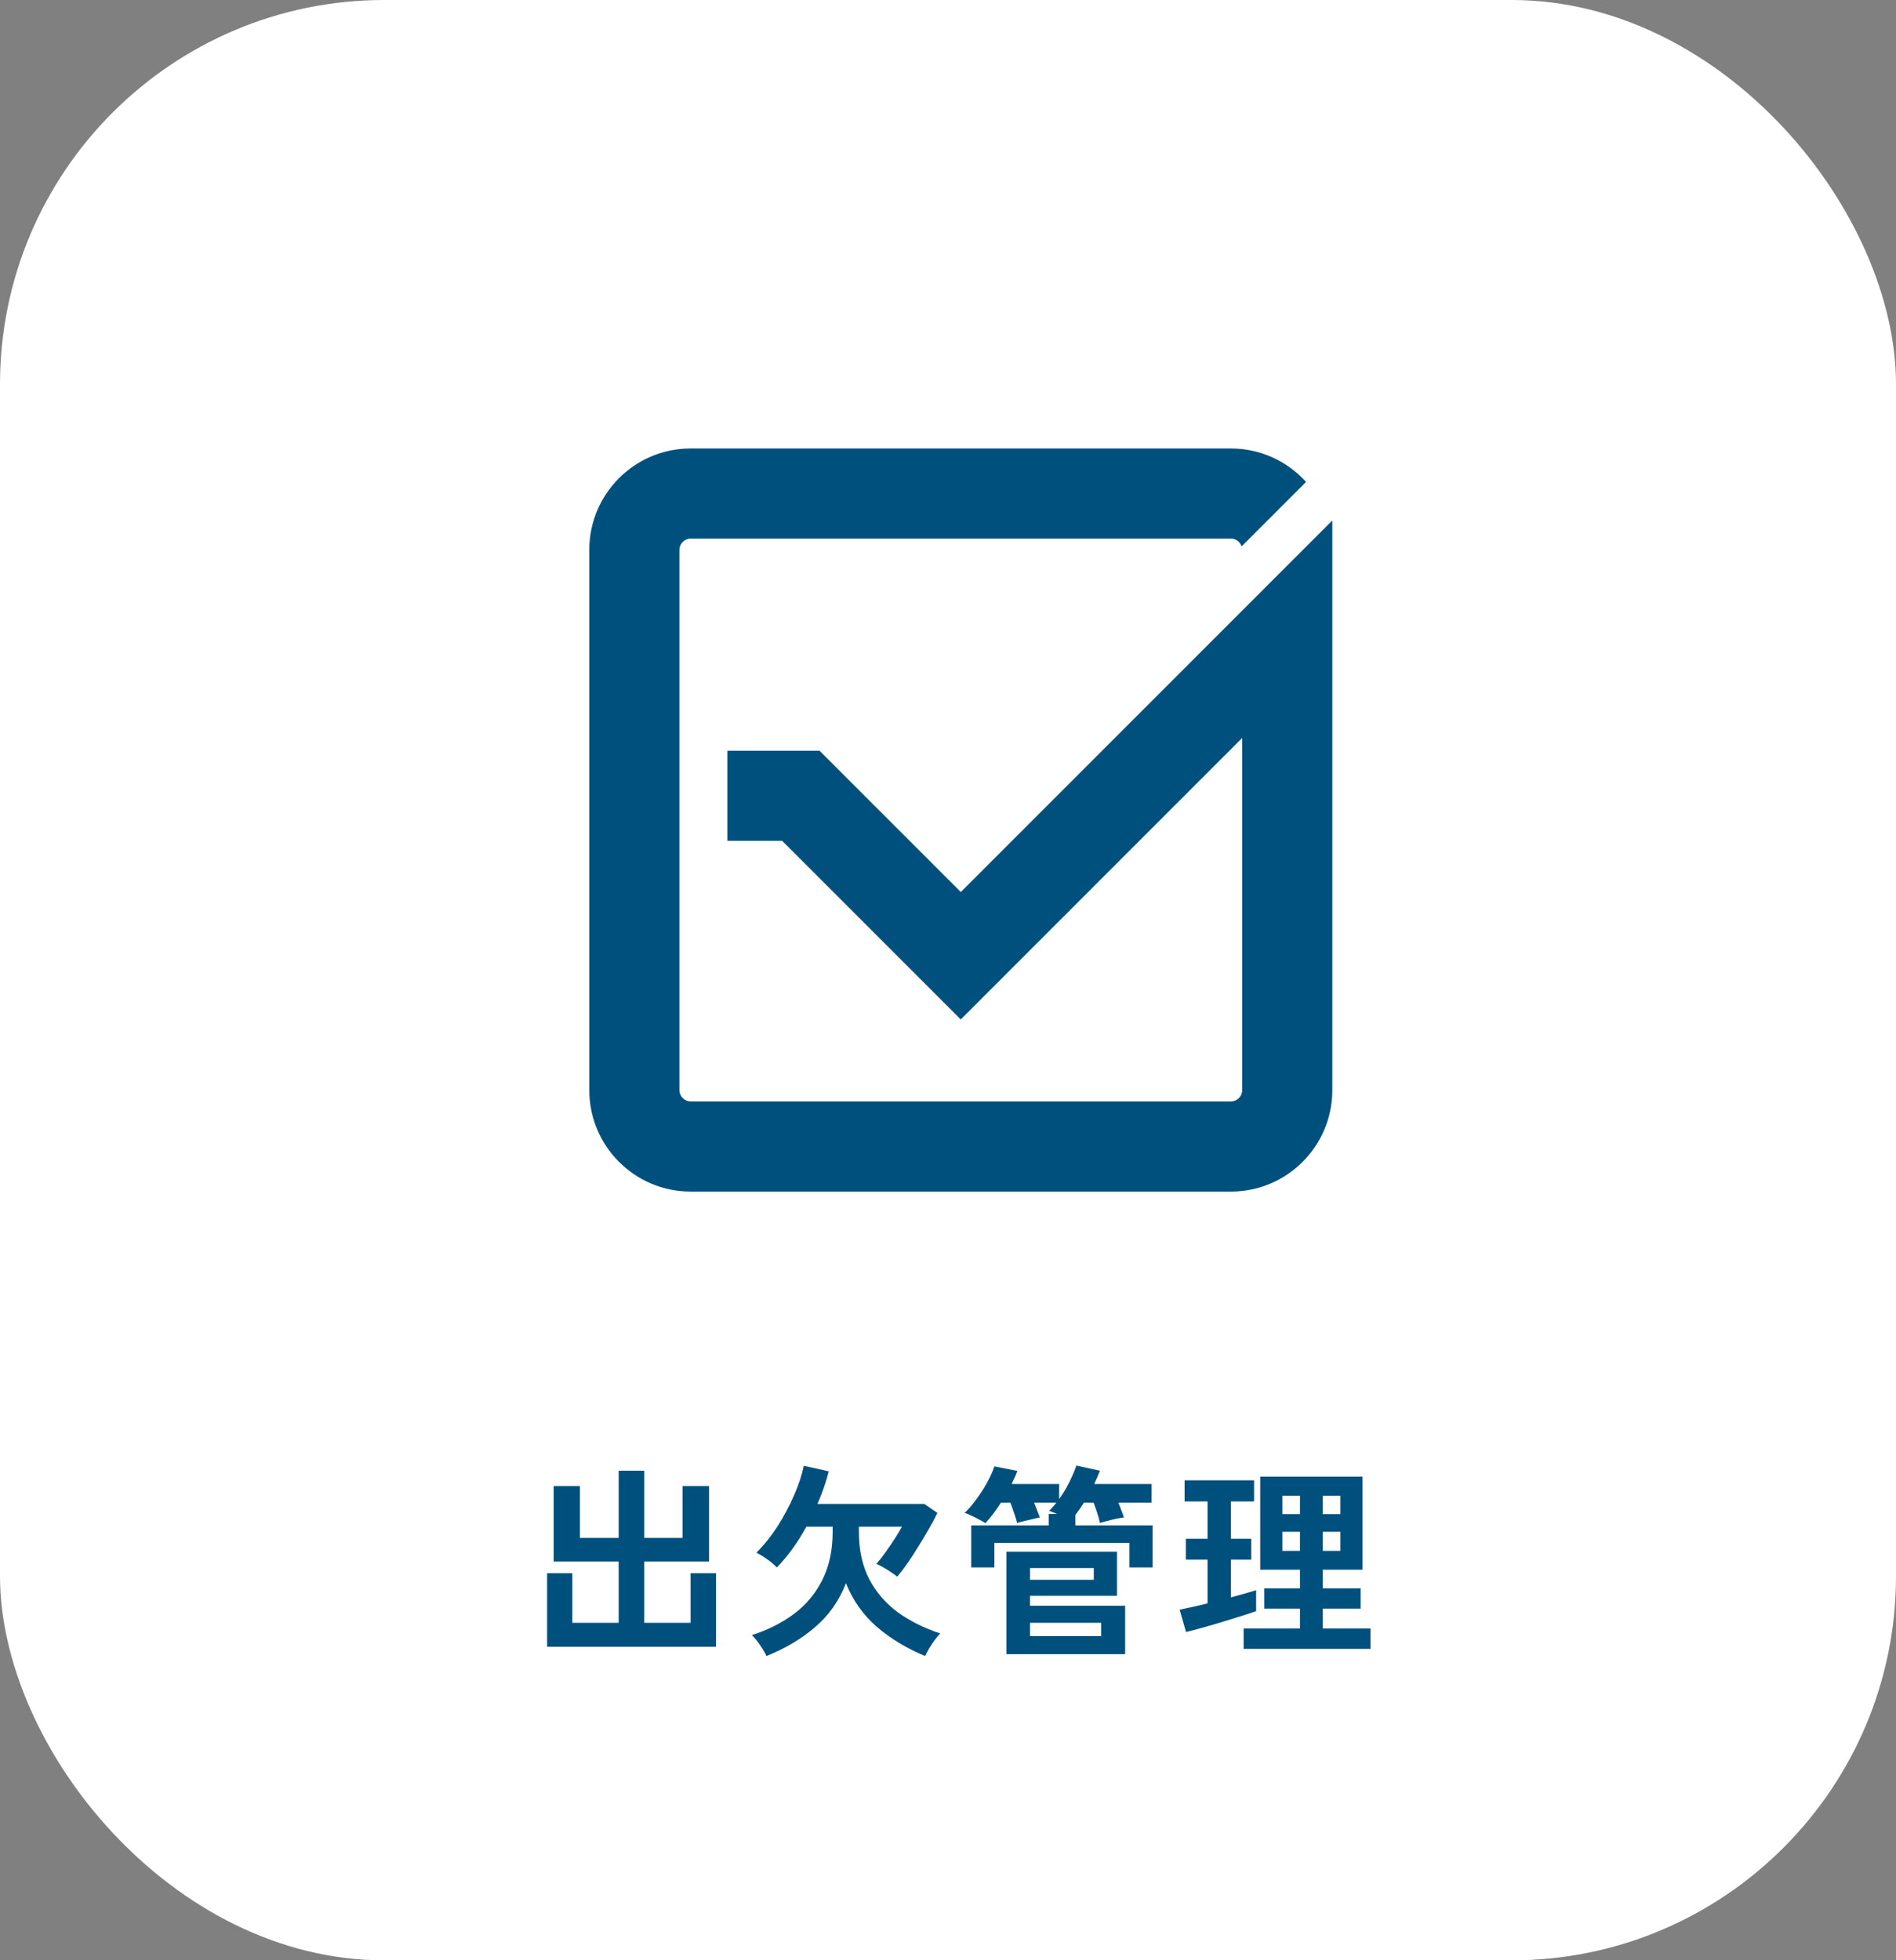
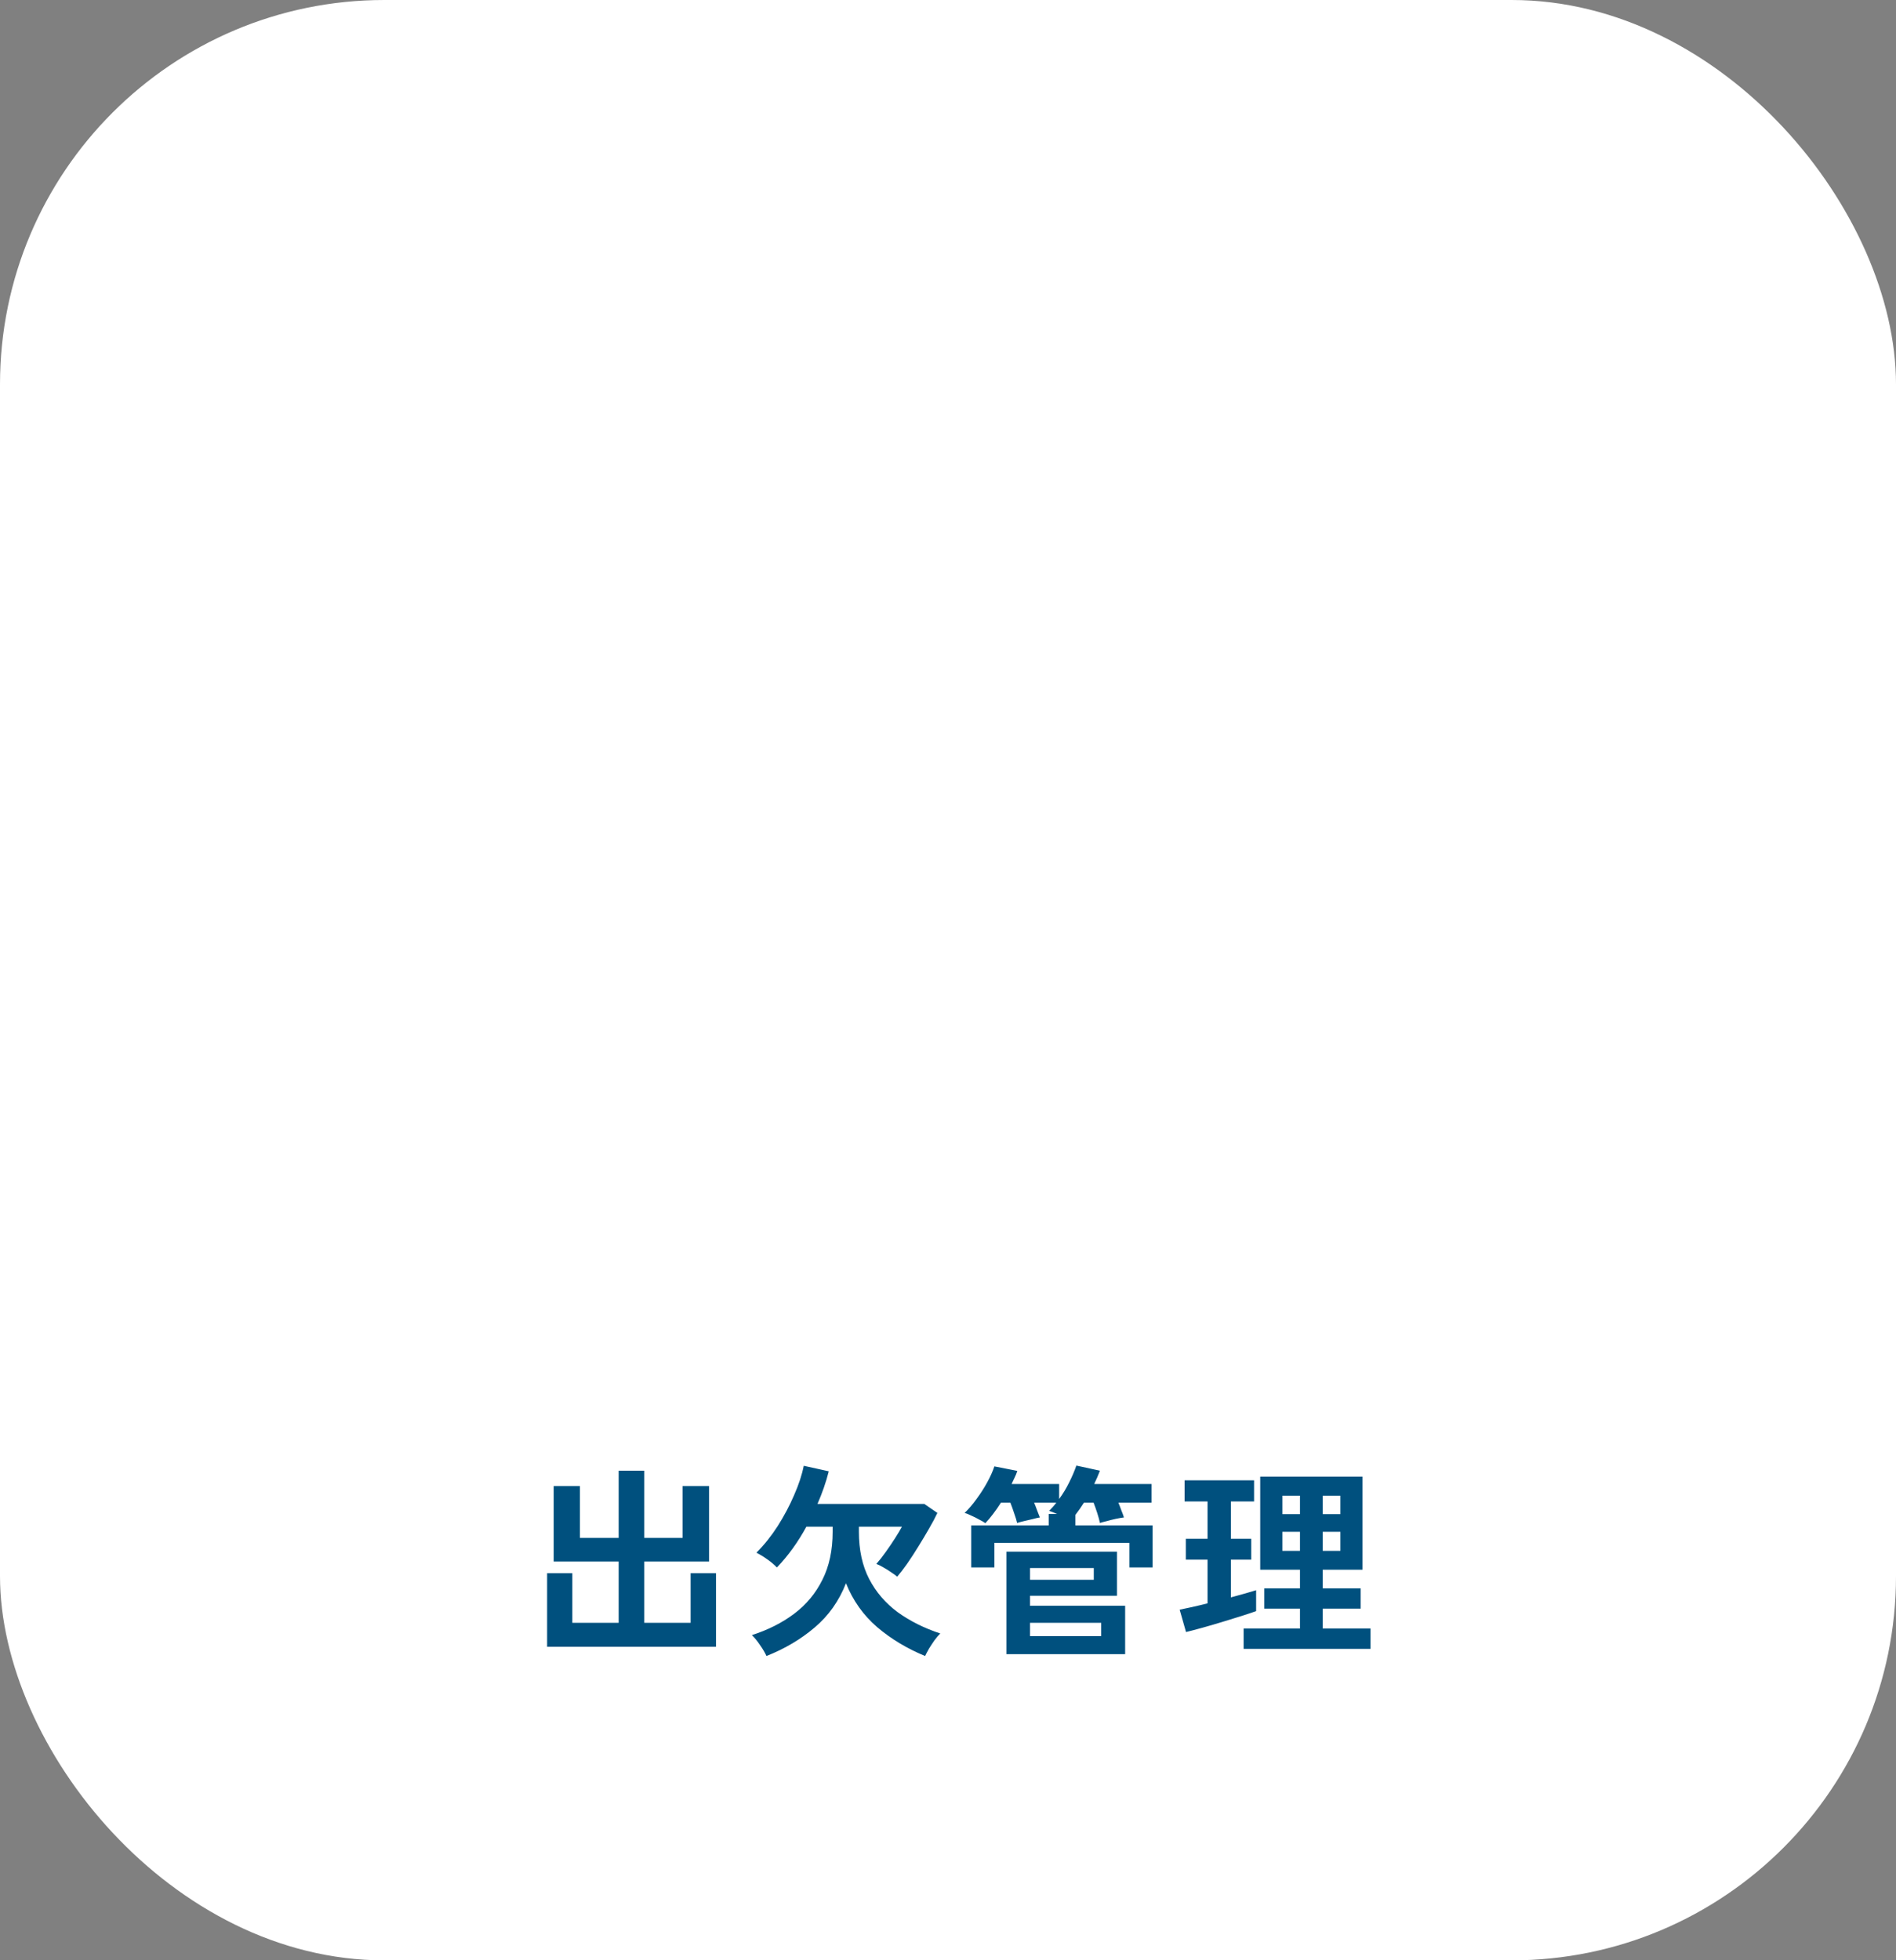
<svg xmlns="http://www.w3.org/2000/svg" width="148" height="153" viewBox="0 0 148 153" fill="none">
  <rect x="0" y="0" width="148" height="153" fill="#808080" stroke="none" />
  <rect width="148" height="153" rx="30" fill="white" />
  <path d="M42.708 128.528V122.784H44.676V126.656H48.292V121.872H43.22V115.984H45.268V120.032H48.292V114.784H50.292V120.032H53.284V115.984H55.348V121.872H50.292V126.656H53.908V122.784H55.892V128.528H42.708ZM59.828 129.248C59.721 129.003 59.556 128.72 59.332 128.4C59.119 128.08 58.905 127.819 58.692 127.616C59.951 127.211 61.049 126.656 61.988 125.952C62.937 125.237 63.673 124.352 64.196 123.296C64.729 122.24 64.996 120.992 64.996 119.552V119.152H62.948C62.276 120.379 61.508 121.44 60.644 122.336C60.452 122.133 60.207 121.925 59.908 121.712C59.609 121.499 59.321 121.323 59.044 121.184C59.652 120.576 60.207 119.883 60.708 119.104C61.209 118.315 61.636 117.509 61.988 116.688C62.351 115.867 62.601 115.104 62.74 114.4L64.692 114.832C64.585 115.259 64.457 115.685 64.308 116.112C64.159 116.539 63.993 116.96 63.812 117.376H72.148L73.172 118.08C73.001 118.443 72.783 118.853 72.516 119.312C72.26 119.76 71.983 120.224 71.684 120.704C71.396 121.173 71.108 121.616 70.82 122.032C70.532 122.437 70.271 122.779 70.036 123.056C69.929 122.96 69.775 122.848 69.572 122.72C69.38 122.581 69.177 122.453 68.964 122.336C68.751 122.208 68.564 122.117 68.404 122.064C68.649 121.787 68.9 121.467 69.156 121.104C69.423 120.731 69.668 120.368 69.892 120.016C70.116 119.664 70.287 119.376 70.404 119.152H67.044V119.552C67.044 120.971 67.311 122.197 67.844 123.232C68.377 124.256 69.119 125.12 70.068 125.824C71.028 126.517 72.137 127.072 73.396 127.488C73.257 127.627 73.108 127.803 72.948 128.016C72.799 128.229 72.655 128.448 72.516 128.672C72.388 128.896 72.287 129.088 72.212 129.248C70.793 128.661 69.545 127.909 68.468 126.992C67.391 126.064 66.58 124.923 66.036 123.568C65.492 124.955 64.676 126.107 63.588 127.024C62.511 127.941 61.257 128.683 59.828 129.248ZM78.564 129.104V121.104H87.188V124.544H80.404V125.328H87.828V129.104H78.564ZM75.812 122.336V119.056H81.86V118.16H82.516C82.399 118.107 82.281 118.059 82.164 118.016C82.057 117.973 81.967 117.941 81.892 117.92C81.988 117.824 82.084 117.723 82.18 117.616C82.276 117.509 82.367 117.397 82.452 117.28H80.724C80.809 117.483 80.889 117.691 80.964 117.904C81.049 118.107 81.119 118.283 81.172 118.432C81.033 118.453 80.847 118.496 80.612 118.56C80.377 118.613 80.148 118.667 79.924 118.72C79.7 118.773 79.524 118.821 79.396 118.864C79.353 118.672 79.279 118.427 79.172 118.128C79.076 117.829 78.975 117.547 78.868 117.28H78.132C77.929 117.6 77.721 117.899 77.508 118.176C77.305 118.443 77.108 118.677 76.916 118.88C76.82 118.805 76.665 118.715 76.452 118.608C76.249 118.491 76.036 118.384 75.812 118.288C75.599 118.181 75.428 118.112 75.3 118.08C75.62 117.771 75.929 117.408 76.228 116.992C76.537 116.576 76.815 116.144 77.06 115.696C77.305 115.248 77.492 114.832 77.62 114.448L79.412 114.8C79.359 114.971 79.289 115.141 79.204 115.312C79.129 115.472 79.049 115.643 78.964 115.824H82.676V116.992C82.975 116.587 83.236 116.155 83.46 115.696C83.695 115.227 83.881 114.789 84.02 114.384L85.86 114.784C85.796 114.955 85.727 115.125 85.652 115.296C85.577 115.467 85.497 115.643 85.412 115.824H89.892V117.28H87.3C87.385 117.483 87.465 117.691 87.54 117.904C87.625 118.107 87.689 118.283 87.732 118.432C87.561 118.453 87.348 118.491 87.092 118.544C86.847 118.597 86.612 118.656 86.388 118.72C86.164 118.773 85.988 118.821 85.86 118.864C85.817 118.651 85.748 118.395 85.652 118.096C85.556 117.797 85.46 117.525 85.364 117.28H84.612C84.388 117.632 84.164 117.952 83.94 118.24V119.056H89.972V122.336H88.164V120.416H77.62V122.336H75.812ZM80.404 127.696H85.956V126.656H80.404V127.696ZM80.404 123.296H85.38V122.384H80.404V123.296ZM97.076 128.688V127.104H101.476V125.552H98.692V123.968H101.476V122.512H98.372V115.248H106.356V122.512H103.252V123.968H106.212V125.552H103.252V127.104H106.98V128.688H97.076ZM92.58 127.376L92.084 125.632C92.361 125.579 92.687 125.509 93.06 125.424C93.444 125.339 93.844 125.243 94.26 125.136V121.728H92.564V120.096H94.26V117.184H92.468V115.536H97.892V117.184H96.084V120.096H97.668V121.728H96.084V124.672C96.489 124.565 96.857 124.464 97.188 124.368C97.529 124.272 97.817 124.187 98.052 124.112V125.744C97.753 125.851 97.369 125.979 96.9 126.128C96.431 126.277 95.929 126.432 95.396 126.592C94.873 126.752 94.361 126.901 93.86 127.04C93.359 127.179 92.932 127.291 92.58 127.376ZM100.1 121.04H101.476V119.552H100.1V121.04ZM103.252 121.04H104.628V119.552H103.252V121.04ZM100.1 118.176H101.476V116.736H100.1V118.176ZM103.252 118.176H104.628V116.736H103.252V118.176Z" fill="#00507E" />
  <g clip-path="url(#clip0_349_14)">
-     <path d="M75 69.62L63.972 58.592H56.78V65.625H61.057L74.997 79.565L96.966 57.596V85.086C96.966 85.563 96.563 85.963 96.089 85.963H53.911C53.434 85.963 53.034 85.56 53.034 85.086V42.911C53.034 42.434 53.437 42.034 53.911 42.034H96.089C96.47 42.034 96.802 42.294 96.92 42.645L101.95 37.614C100.502 36.014 98.412 35.003 96.089 35.003H53.911C49.548 35 46 38.548 46 42.911V85.089C46 89.452 49.548 93 53.911 93H96.089C100.452 93 104 89.452 104 85.089V40.62L75 69.62Z" fill="#00507E" />
-   </g>
+     </g>
  <defs>
    <clipPath id="clip0_349_14">
-       <rect width="58" height="58" fill="white" transform="translate(46 35)" />
-     </clipPath>
+       </clipPath>
  </defs>
</svg>